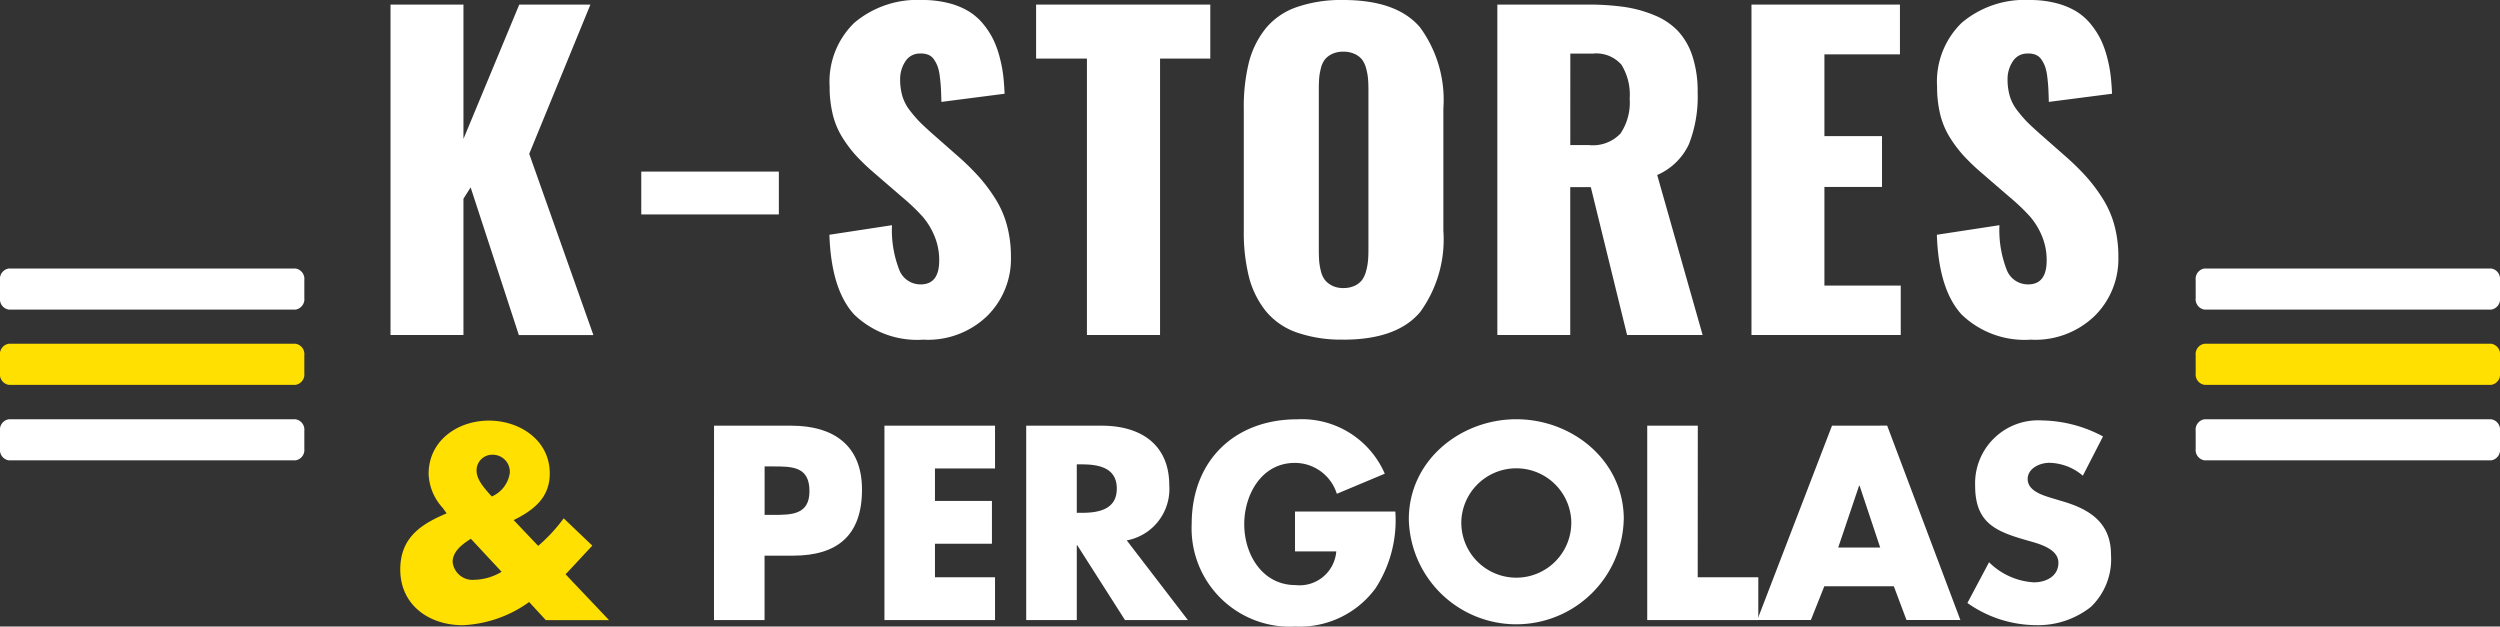
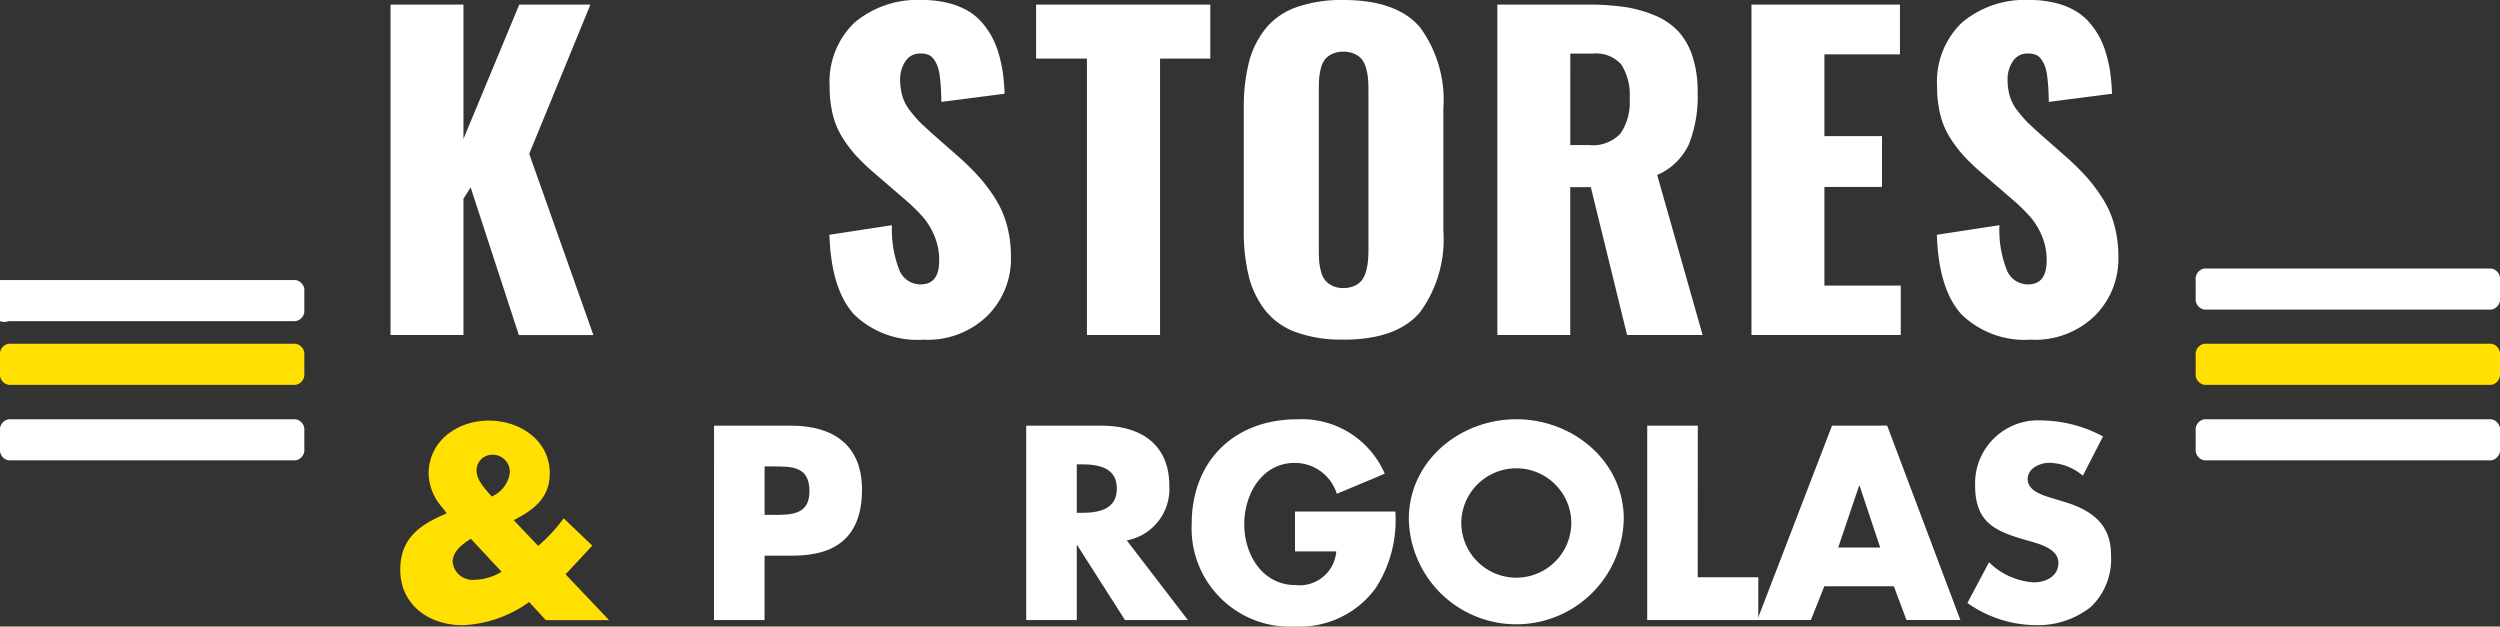
<svg xmlns="http://www.w3.org/2000/svg" id="Groupe_2218" data-name="Groupe 2218" width="177.97" height="44.6" viewBox="0 0 177.97 44.6">
  <rect x="0" y="0" width="177.97" height="44.6" fill="#333333" stroke="none" />
  <defs>
    <clipPath id="clip-path">
      <rect id="Rectangle_1755" data-name="Rectangle 1755" width="177.97" height="44.6" fill="none" />
    </clipPath>
  </defs>
  <path id="Tracé_2267" data-name="Tracé 2267" d="M124.018,24.978V1.456h5.193v9.562l3.972-9.562h5.065l-4.356,10.626,4.568,12.9h-5.306l-3.433-10.513-.511.809v9.7Z" transform="translate(-96.218 -1.13)" fill="#fff" />
-   <rect id="Rectangle_1754" data-name="Rectangle 1754" width="9.794" height="3.05" transform="translate(45.651 12.215)" fill="#fff" />
  <g id="Groupe_2217" data-name="Groupe 2217">
    <g id="Groupe_2216" data-name="Groupe 2216" clip-path="url(#clip-path)">
      <path id="Tracé_2268" data-name="Tracé 2268" d="M270.148,24.175a6.456,6.456,0,0,1-4.987-1.781q-1.639-1.78-1.766-5.682l4.454-.681a7.807,7.807,0,0,0,.532,3.214,1.613,1.613,0,0,0,1.511,1q1.319,0,1.319-1.7a4.439,4.439,0,0,0-.341-1.752,5.076,5.076,0,0,0-.837-1.369,14.064,14.064,0,0,0-1.39-1.334l-2.086-1.8a15.6,15.6,0,0,1-1.248-1.192,9.133,9.133,0,0,1-.972-1.284,5.555,5.555,0,0,1-.7-1.653,8.267,8.267,0,0,1-.226-2,5.83,5.83,0,0,1,1.759-4.54A6.944,6.944,0,0,1,269.992,0,7.462,7.462,0,0,1,271.9.227a5.242,5.242,0,0,1,1.447.6,4.116,4.116,0,0,1,1.036.929,5.672,5.672,0,0,1,.709,1.121,7.062,7.062,0,0,1,.441,1.263,9.588,9.588,0,0,1,.241,1.284c.043.388.073.8.093,1.249l-4.5.581q-.014-.6-.035-.986t-.078-.83a3.352,3.352,0,0,0-.156-.709,2.231,2.231,0,0,0-.262-.5.91.91,0,0,0-.412-.333,1.423,1.423,0,0,0-.589-.085,1.2,1.2,0,0,0-1.043.575,2.27,2.27,0,0,0-.362,1.256,4.214,4.214,0,0,0,.163,1.213,3.156,3.156,0,0,0,.568,1.057,9.112,9.112,0,0,0,.66.766q.255.256.851.794l2,1.759a17.515,17.515,0,0,1,1.418,1.412,11.732,11.732,0,0,1,1.135,1.532,6.9,6.9,0,0,1,.815,1.887,8.454,8.454,0,0,1,.277,2.206,5.706,5.706,0,0,1-1.7,4.235,6.087,6.087,0,0,1-4.469,1.681" transform="translate(-204.351)" fill="#fff" />
      <path id="Tracé_2269" data-name="Tracé 2269" d="M332.654,24.978V5.3h-3.618V1.456h12.4V5.3H337.86V24.978Z" transform="translate(-255.278 -1.13)" fill="#fff" />
      <path id="Tracé_2270" data-name="Tracé 2270" d="M402.074,24.175a9.555,9.555,0,0,1-3.341-.518,4.946,4.946,0,0,1-2.2-1.546,6.466,6.466,0,0,1-1.178-2.419,13.137,13.137,0,0,1-.362-3.277V7.732a13.121,13.121,0,0,1,.362-3.284,6.4,6.4,0,0,1,1.178-2.4,4.924,4.924,0,0,1,2.2-1.532A9.675,9.675,0,0,1,402.074,0q3.816,0,5.469,1.951A8.744,8.744,0,0,1,409.2,7.732v8.683a8.8,8.8,0,0,1-1.653,5.8q-1.653,1.965-5.469,1.965m-.8-3.845a1.743,1.743,0,0,0,.8.17,1.858,1.858,0,0,0,.809-.163,1.37,1.37,0,0,0,.525-.412,1.9,1.9,0,0,0,.291-.645,4.186,4.186,0,0,0,.134-.745c.02-.232.029-.508.029-.83V6.427c0-.312-.009-.584-.029-.816a4.051,4.051,0,0,0-.134-.738,1.828,1.828,0,0,0-.291-.631,1.412,1.412,0,0,0-.525-.4,1.861,1.861,0,0,0-.809-.163,1.809,1.809,0,0,0-.8.163,1.46,1.46,0,0,0-.518.4,1.66,1.66,0,0,0-.284.639,4.3,4.3,0,0,0-.121.731q-.021.326-.021.823V17.706q0,.5.021.83a4.3,4.3,0,0,0,.121.738,1.726,1.726,0,0,0,.284.645,1.484,1.484,0,0,0,.518.412" transform="translate(-306.45)" fill="#fff" />
      <path id="Tracé_2271" data-name="Tracé 2271" d="M475.511,24.978V1.456h6.412a18.185,18.185,0,0,1,2.639.17,8.862,8.862,0,0,1,2.156.6,4.811,4.811,0,0,1,1.66,1.121A4.825,4.825,0,0,1,489.4,5.131a7.983,7.983,0,0,1,.37,2.554,9.274,9.274,0,0,1-.624,3.717,4.428,4.428,0,0,1-2.256,2.185l3.235,11.392h-5.378l-2.582-10.527H480.7V24.978Zm5.193-13.52h1.333a2.7,2.7,0,0,0,2.241-.823,3.95,3.95,0,0,0,.653-2.483,4.043,4.043,0,0,0-.589-2.419,2.384,2.384,0,0,0-2.036-.787h-1.6Z" transform="translate(-368.918 -1.13)" fill="#fff" />
      <path id="Tracé_2272" data-name="Tracé 2272" d="M556.215,24.978V1.456h10.569V5h-5.377V10.82h4.1v3.618h-4.1V21.46h5.434v3.518Z" transform="translate(-431.531 -1.13)" fill="#fff" />
      <path id="Tracé_2273" data-name="Tracé 2273" d="M621.839,24.175a6.454,6.454,0,0,1-4.986-1.781q-1.639-1.78-1.767-5.682l4.455-.681a7.806,7.806,0,0,0,.532,3.214,1.613,1.613,0,0,0,1.511,1q1.319,0,1.319-1.7a4.431,4.431,0,0,0-.34-1.752,5.08,5.08,0,0,0-.837-1.369,14.015,14.015,0,0,0-1.39-1.334l-2.086-1.8A15.594,15.594,0,0,1,617,11.094a9.167,9.167,0,0,1-.971-1.284,5.549,5.549,0,0,1-.7-1.653,8.233,8.233,0,0,1-.227-2,5.831,5.831,0,0,1,1.759-4.54A6.945,6.945,0,0,1,621.683,0a7.466,7.466,0,0,1,1.908.227,5.251,5.251,0,0,1,1.447.6,4.124,4.124,0,0,1,1.036.929,5.694,5.694,0,0,1,.709,1.121,7.065,7.065,0,0,1,.44,1.263,9.676,9.676,0,0,1,.241,1.284q.064.582.093,1.249l-4.5.581q-.014-.6-.036-.986t-.078-.83a3.4,3.4,0,0,0-.156-.709,2.233,2.233,0,0,0-.263-.5.911.911,0,0,0-.411-.333,1.425,1.425,0,0,0-.589-.085,1.2,1.2,0,0,0-1.043.575,2.267,2.267,0,0,0-.362,1.256,4.237,4.237,0,0,0,.163,1.213,3.161,3.161,0,0,0,.568,1.057,9.263,9.263,0,0,0,.659.766q.256.256.852.794l2,1.759a17.562,17.562,0,0,1,1.419,1.412,11.716,11.716,0,0,1,1.135,1.532,6.9,6.9,0,0,1,.816,1.887,8.474,8.474,0,0,1,.276,2.206,5.7,5.7,0,0,1-1.7,4.235,6.087,6.087,0,0,1-4.469,1.681" transform="translate(-477.205)" fill="#fff" />
-       <path id="Tracé_2274" data-name="Tracé 2274" d="M0,86.092a.745.745,0,0,1,.623-.821H21.04a.746.746,0,0,1,.624.821v1.282a.746.746,0,0,1-.624.821H.623A.745.745,0,0,1,0,87.374Z" transform="translate(0 -66.156)" fill="#fff" />
+       <path id="Tracé_2274" data-name="Tracé 2274" d="M0,86.092H21.04a.746.746,0,0,1,.624.821v1.282a.746.746,0,0,1-.624.821H.623A.745.745,0,0,1,0,87.374Z" transform="translate(0 -66.156)" fill="#fff" />
      <path id="Tracé_2275" data-name="Tracé 2275" d="M0,109.987a.745.745,0,0,1,.623-.822H21.04a.746.746,0,0,1,.624.822v1.281a.746.746,0,0,1-.624.822H.623A.745.745,0,0,1,0,111.268Z" transform="translate(0 -84.694)" fill="#ffe000" />
      <path id="Tracé_2276" data-name="Tracé 2276" d="M0,133.971a.745.745,0,0,1,.623-.821H21.04a.746.746,0,0,1,.624.821v1.281a.747.747,0,0,1-.624.821H.623A.746.746,0,0,1,0,135.252Z" transform="translate(0 -103.302)" fill="#fff" />
      <path id="Tracé_2277" data-name="Tracé 2277" d="M697.276,86.092a.745.745,0,0,1,.623-.821h20.417a.746.746,0,0,1,.624.821v1.282a.746.746,0,0,1-.624.821H697.9a.745.745,0,0,1-.623-.821Z" transform="translate(-540.97 -66.156)" fill="#fff" />
      <path id="Tracé_2278" data-name="Tracé 2278" d="M697.276,109.987a.746.746,0,0,1,.623-.822h20.417a.746.746,0,0,1,.624.822v1.281a.746.746,0,0,1-.624.822H697.9a.746.746,0,0,1-.623-.822Z" transform="translate(-540.97 -84.694)" fill="#ffe000" />
      <path id="Tracé_2279" data-name="Tracé 2279" d="M697.276,133.971a.745.745,0,0,1,.623-.821h20.417a.746.746,0,0,1,.624.821v1.281a.746.746,0,0,1-.624.821H697.9a.746.746,0,0,1-.623-.821Z" transform="translate(-540.97 -103.302)" fill="#fff" />
      <path id="Tracé_2280" data-name="Tracé 2280" d="M136.3,146.468a8.732,8.732,0,0,1-4.734,1.651c-2.386,0-4.441-1.431-4.441-3.964,0-2.074,1.23-3.083,2.973-3.854l.33-.147-.294-.4a3.779,3.779,0,0,1-.991-2.4c0-2.386,2.074-3.8,4.294-3.8,2.2,0,4.331,1.395,4.331,3.762,0,1.725-1.138,2.606-2.569,3.321l1.743,1.835a11.48,11.48,0,0,0,1.817-1.963l2.037,1.945-1.743,1.872-.165.165,3.1,3.267h-4.5Zm-4.147-4.5c-.587.367-1.3.881-1.3,1.652a1.426,1.426,0,0,0,1.56,1.266,3.934,3.934,0,0,0,1.927-.569Zm2.771-4.7a1.216,1.216,0,0,0-1.211-1.284,1.114,1.114,0,0,0-1.156,1.138c0,.679.642,1.34,1.083,1.835a2.163,2.163,0,0,0,1.284-1.688" transform="translate(-98.631 -103.612)" fill="#ffe000" />
      <path id="Tracé_2281" data-name="Tracé 2281" d="M226.756,135.186h5.505c2.973,0,5.028,1.376,5.028,4.551,0,3.266-1.761,4.7-4.9,4.7h-2.037v4.588h-3.6Zm3.6,6.349h.605c1.3,0,2.588,0,2.588-1.688,0-1.743-1.193-1.762-2.588-1.762h-.605Z" transform="translate(-175.925 -104.882)" fill="#fff" />
-       <path id="Tracé_2282" data-name="Tracé 2282" d="M284.464,138.233v2.312h4.056v3.046h-4.056v2.386h4.276v3.046h-7.872V135.187h7.872v3.046Z" transform="translate(-217.906 -104.883)" fill="#fff" />
      <path id="Tracé_2283" data-name="Tracé 2283" d="M337.4,149.023h-4.477l-3.395-5.322h-.037v5.322h-3.6V135.186h5.377c2.735,0,4.808,1.3,4.808,4.257a3.72,3.72,0,0,1-3.028,3.909Zm-7.909-7.634h.349c1.175,0,2.5-.22,2.5-1.725s-1.321-1.725-2.5-1.725h-.349Z" transform="translate(-252.837 -104.882)" fill="#fff" />
      <path id="Tracé_2284" data-name="Tracé 2284" d="M392.942,139.71a8.884,8.884,0,0,1-1.413,5.469,6.687,6.687,0,0,1-5.707,2.716,6.994,6.994,0,0,1-7.377-7.3c0-4.5,3.046-7.45,7.506-7.45a6.432,6.432,0,0,1,6.239,3.872l-3.413,1.431a3.128,3.128,0,0,0-2.991-2.2c-2.367,0-3.6,2.257-3.6,4.367,0,2.147,1.285,4.331,3.652,4.331a2.618,2.618,0,0,0,2.9-2.4H385.8V139.71Z" transform="translate(-293.611 -103.295)" fill="#fff" />
      <path id="Tracé_2285" data-name="Tracé 2285" d="M462.68,140.26a7.652,7.652,0,0,1-15.3,0c0-4.184,3.67-7.12,7.652-7.12s7.652,2.936,7.652,7.12m-11.561.018a3.915,3.915,0,1,0,7.817,0,3.918,3.918,0,0,0-7.817,0" transform="translate(-347.089 -103.295)" fill="#fff" />
      <path id="Tracé_2286" data-name="Tracé 2286" d="M526.694,145.977h4.313v3.046H523.1V135.186h3.6Z" transform="translate(-405.837 -104.882)" fill="#fff" />
      <path id="Tracé_2287" data-name="Tracé 2287" d="M562.824,146.62l-.955,2.4h-3.817l5.322-13.837H567.3l5.211,13.837h-3.836l-.9-2.4Zm2.514-7.157H565.3l-1.487,4.4h2.991Z" transform="translate(-432.956 -104.883)" fill="#fff" />
      <path id="Tracé_2288" data-name="Tracé 2288" d="M632.992,137.476a3.784,3.784,0,0,0-2.386-.918c-.661,0-1.541.385-1.541,1.156,0,.807.972,1.119,1.6,1.321l.918.275c1.927.569,3.413,1.542,3.413,3.78a4.7,4.7,0,0,1-1.431,3.725,6.071,6.071,0,0,1-3.927,1.3,8.536,8.536,0,0,1-4.863-1.578l1.541-2.9a4.934,4.934,0,0,0,3.193,1.431c.845,0,1.744-.422,1.744-1.395,0-1.009-1.413-1.358-2.184-1.578-2.257-.642-3.744-1.229-3.744-3.909a4.485,4.485,0,0,1,4.771-4.643,9.463,9.463,0,0,1,4.331,1.138Z" transform="translate(-484.719 -103.612)" fill="#fff" />
    </g>
  </g>
</svg>